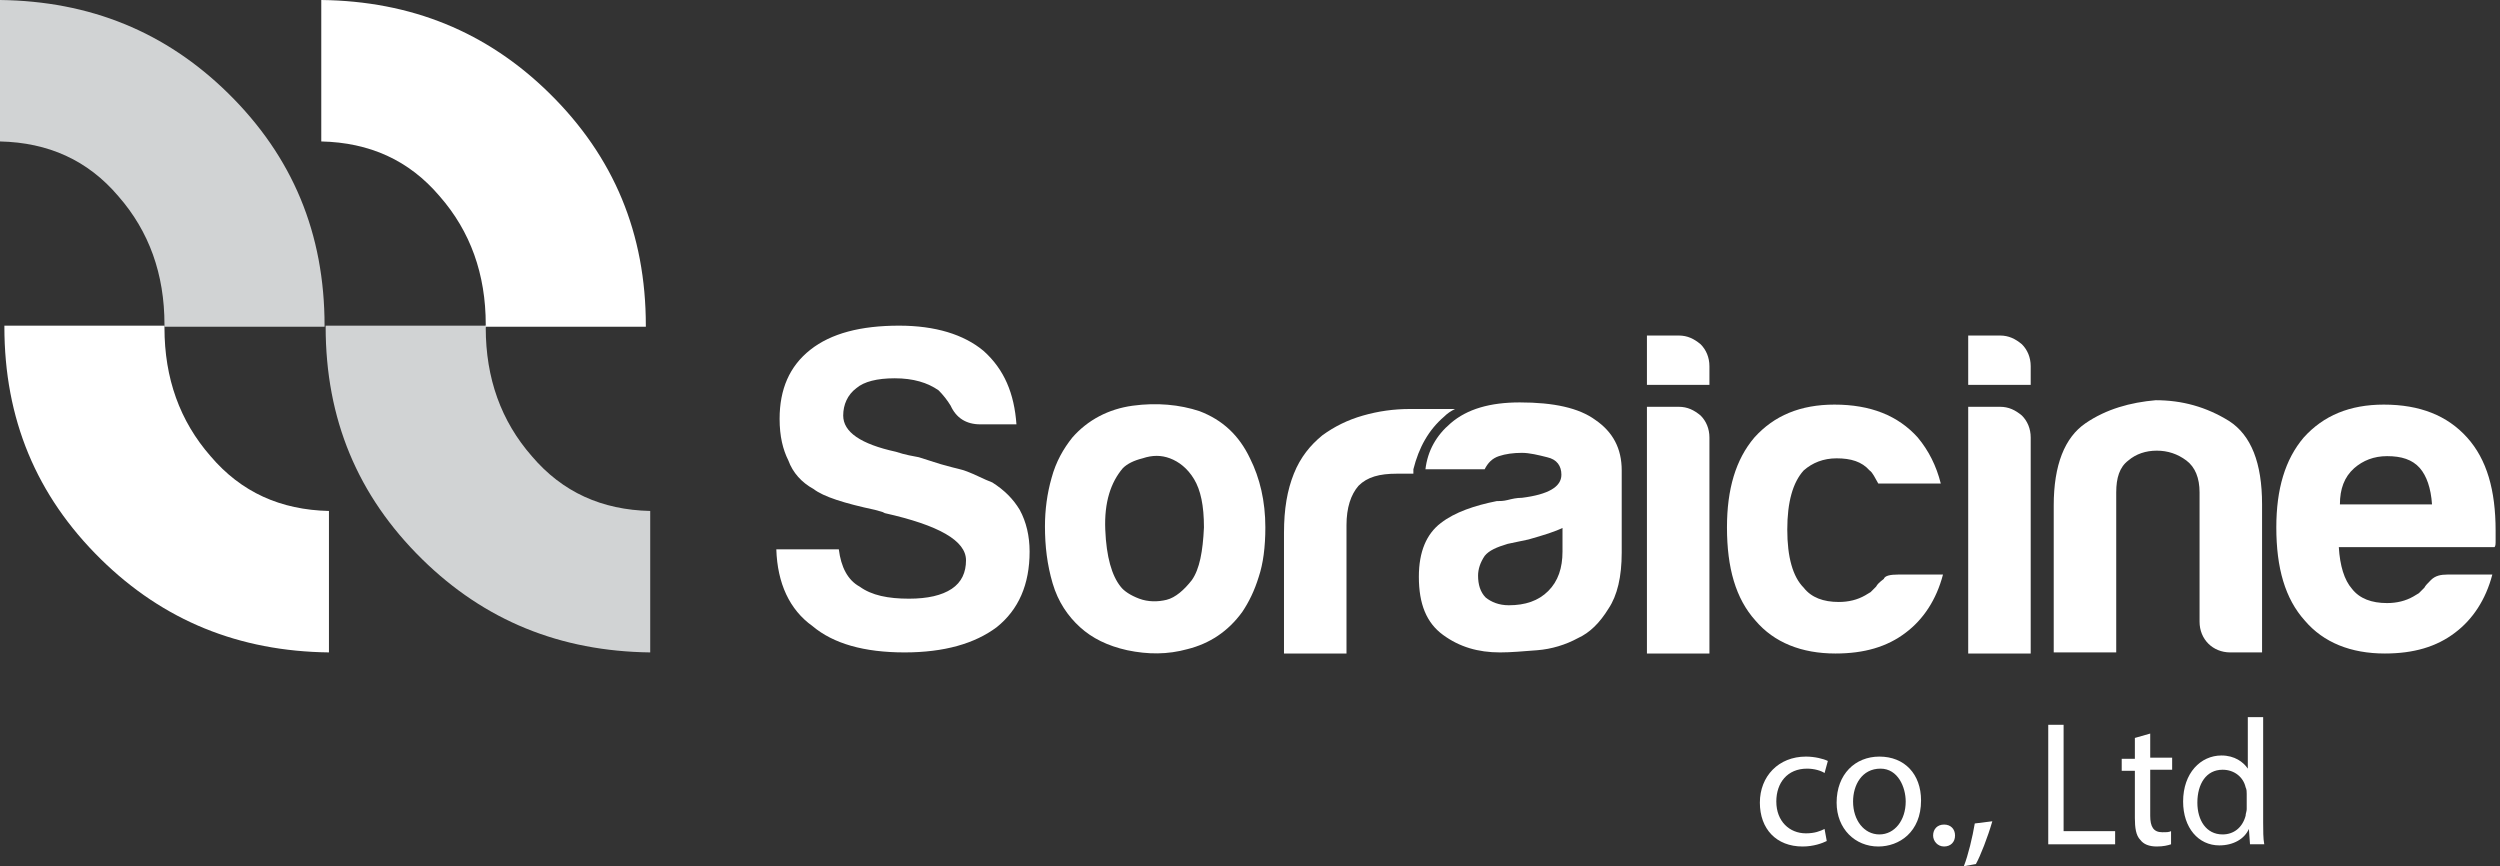
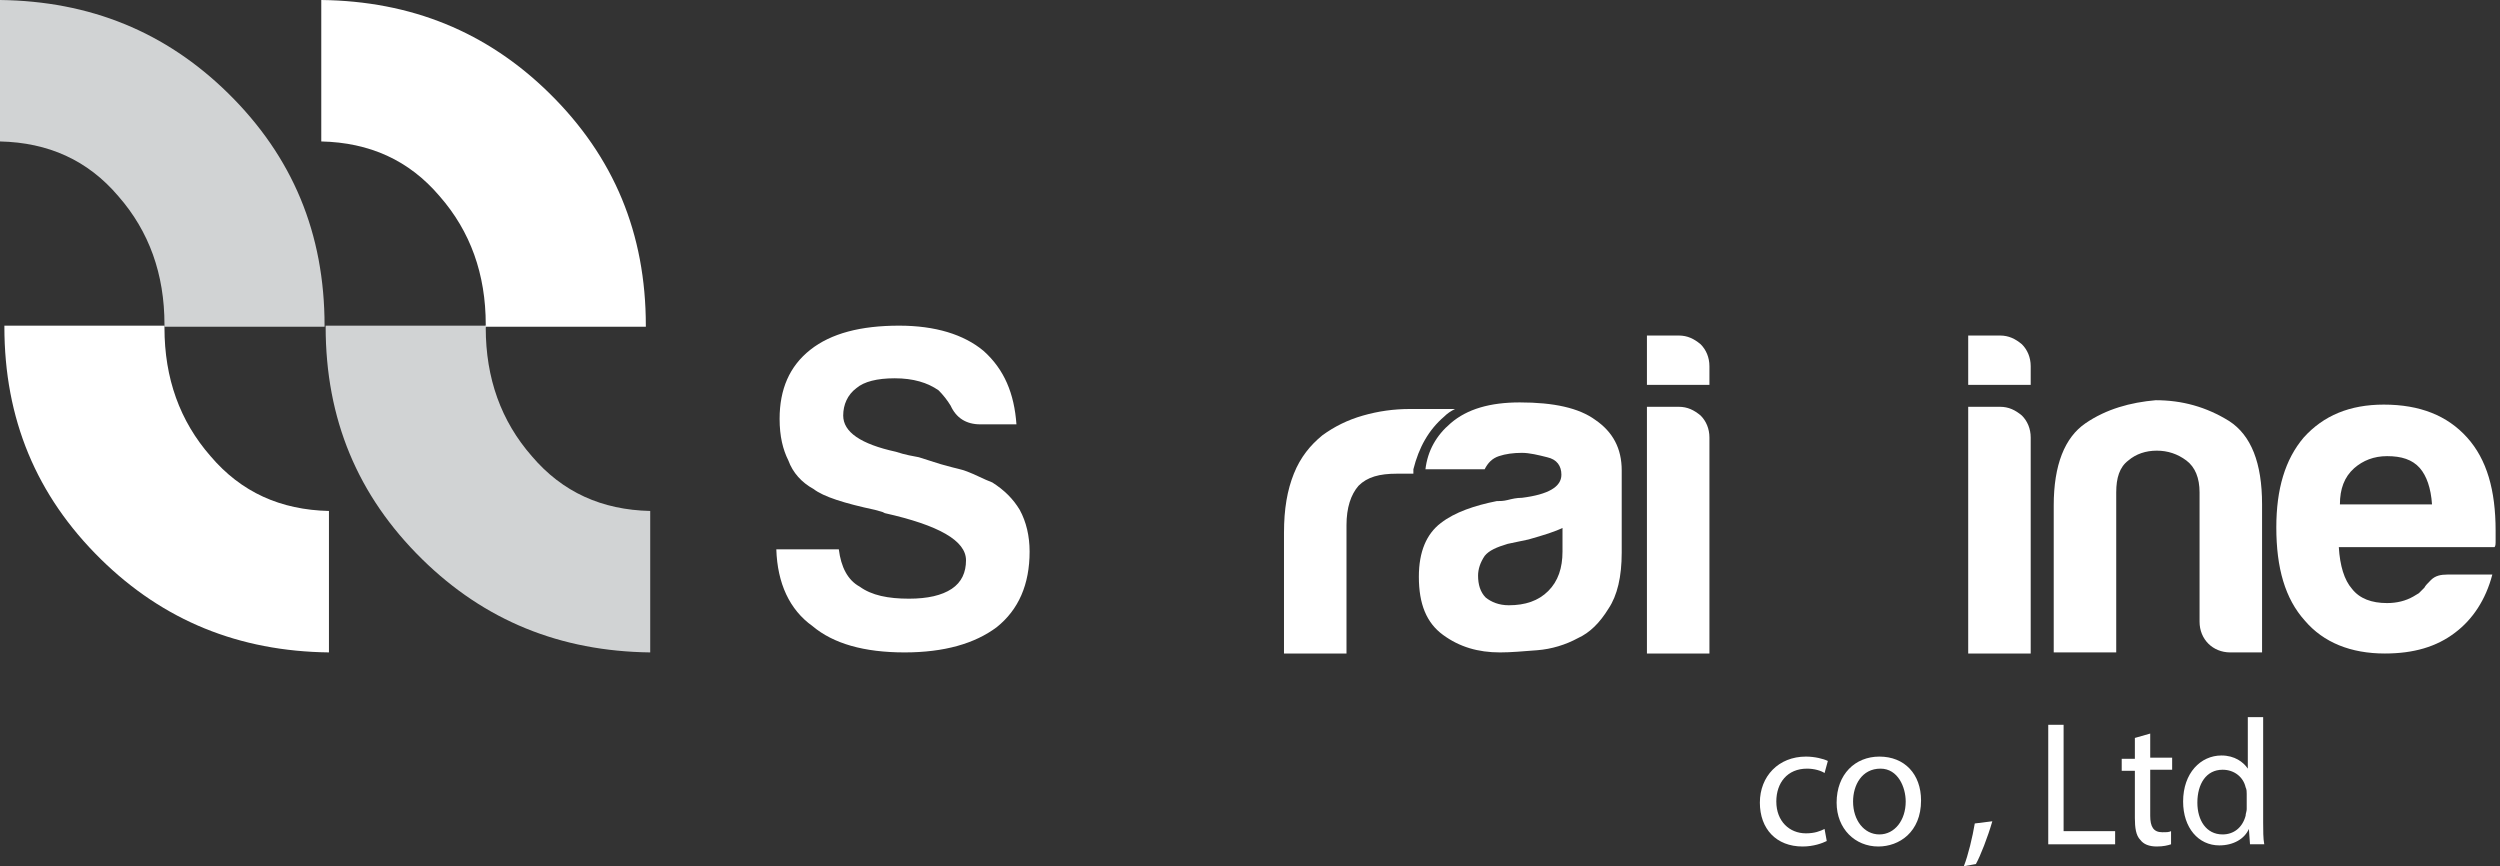
<svg xmlns="http://www.w3.org/2000/svg" width="228" height="79" viewBox="0 0 228 79" fill="none">
  <rect x="0" y="0" width="228" height="79" fill="#333333" stroke="none" />
  <path d="M70.8 50.1H76.5C76.7 51.7 77.3 52.9 78.4 53.5C79.5 54.3 81 54.6 82.9 54.6C84.6 54.6 85.9 54.3 86.8 53.7C87.7 53.1 88.1 52.2 88.1 51.1C88.1 49.3 85.6 47.9 80.7 46.8L80.5 46.7L79.8 46.5C77 45.9 75.1 45.3 74.2 44.6C73.1 44 72.3 43.1 71.9 42C71.4 41 71.1 39.8 71.1 38.2C71.1 35.5 72 33.4 73.9 31.9C75.8 30.4 78.5 29.7 82 29.7C85.3 29.7 87.9 30.5 89.7 32C91.6 33.7 92.5 35.9 92.7 38.7H89.4C88.1 38.7 87.2 38.1 86.7 37C86.4 36.5 86 36 85.6 35.6C84.6 34.9 83.3 34.5 81.6 34.5C80 34.5 78.8 34.8 78.1 35.4C77.3 36 76.9 36.9 76.9 37.9C76.9 39.4 78.5 40.5 81.7 41.2C82.6 41.5 83.3 41.6 83.8 41.7C84.8 42 85.6 42.3 86.4 42.5C87.1 42.7 87.7 42.8 88.2 43C89 43.3 89.7 43.7 90.5 44C91.6 44.7 92.4 45.5 93 46.5C93.6 47.6 93.9 48.9 93.9 50.3C93.9 53.3 92.9 55.6 90.9 57.2C88.9 58.7 86.1 59.5 82.5 59.5C78.8 59.5 76 58.7 74.1 57.1C72 55.6 70.9 53.2 70.8 50.1Z" fill="white" />
-   <path d="M98.5 57.2C97.4 56.2 96.5 54.9 96 53.2C95.5 51.5 95.3 49.8 95.3 48C95.3 46.5 95.5 45 95.9 43.6C96.3 42.1 97 40.9 97.8 39.9C99.2 38.3 101.1 37.3 103.3 37C105.5 36.7 107.6 36.9 109.4 37.5C111.5 38.3 113 39.7 114 41.8C114.9 43.6 115.4 45.7 115.4 48.1C115.4 49.9 115.2 51.4 114.8 52.6C114.4 53.9 113.9 54.9 113.3 55.8C112 57.6 110.3 58.7 108.3 59.2C106.5 59.7 104.7 59.7 102.8 59.3C101 58.9 99.6 58.2 98.5 57.2ZM102.4 42.7C101.3 44 100.7 45.8 100.8 48.3C100.9 50.8 101.4 52.5 102.2 53.5C102.5 53.9 103.1 54.3 103.9 54.6C104.7 54.9 105.6 54.9 106.4 54.7C107.2 54.5 108 53.8 108.7 52.9C109.4 51.9 109.7 50.3 109.8 48.1C109.8 46.1 109.5 44.7 108.9 43.7C108.3 42.7 107.5 42.1 106.7 41.8C105.9 41.5 105.1 41.5 104.2 41.8C103.4 42 102.8 42.3 102.4 42.7Z" fill="white" />
  <path d="M131.7 38C132 37.7 132.3 37.5 132.7 37.3C131.1 37.3 129.1 37.3 129 37.3C128.8 37.3 128.7 37.3 128.6 37.3C127.1 37.3 125.7 37.5 124.3 37.9C122.9 38.3 121.7 38.9 120.6 39.7C119.5 40.6 118.6 41.7 118 43.2C117.4 44.7 117.1 46.4 117.1 48.6V59.6H122.8V47.9C122.8 46.3 123.2 45.1 123.9 44.3C124.7 43.5 125.8 43.2 127.4 43.2H128.9V42.8C129.4 40.8 130.3 39.2 131.7 38Z" fill="white" />
  <path d="M143.9 58.2C142.8 58.8 141.5 59.2 140.2 59.3C138.9 59.4 137.8 59.5 136.8 59.5C134.8 59.5 133.1 59 131.6 57.9C130.1 56.8 129.4 55.1 129.4 52.6C129.4 50.3 130.1 48.7 131.4 47.7C132.7 46.7 134.5 46.1 136.5 45.7C136.8 45.7 137.1 45.7 137.5 45.6C137.9 45.5 138.3 45.4 138.8 45.4C141.2 45.1 142.4 44.4 142.4 43.3C142.4 42.5 142 41.9 141.1 41.7C140.3 41.5 139.5 41.3 138.8 41.3C138 41.3 137.3 41.4 136.7 41.6C136.1 41.8 135.7 42.2 135.4 42.8H130C130.2 41.1 131 39.7 132.3 38.6C133.8 37.3 135.9 36.7 138.6 36.7C141.7 36.7 144 37.2 145.5 38.3C147.1 39.4 147.9 40.9 147.9 42.9V50.4C147.9 52.6 147.5 54.3 146.7 55.5C145.9 56.8 145 57.7 143.9 58.2ZM142.6 48.1C141.8 48.5 140.8 48.8 139.4 49.2L137.5 49.6C136.5 49.9 135.8 50.2 135.4 50.7C135 51.3 134.8 51.9 134.8 52.5C134.8 53.3 135 54 135.5 54.5C136 54.9 136.7 55.2 137.6 55.2C139.1 55.2 140.3 54.8 141.2 53.9C142.1 53 142.5 51.8 142.5 50.3V48.1H142.6Z" fill="white" />
  <path d="M150.1 30.6H153.1C153.9 30.6 154.5 30.9 155.1 31.4C155.6 31.9 155.9 32.6 155.9 33.4V35.1H150.2V30.6H150.1ZM150.1 37.1H153.1C153.9 37.1 154.5 37.4 155.1 37.9C155.6 38.4 155.9 39.1 155.9 39.9V59.6H150.2V37.1H150.1Z" fill="white" />
-   <path d="M173.1 52.4H177.2C176.6 54.7 175.4 56.5 173.8 57.7C172.1 59 170 59.6 167.4 59.6C164.3 59.6 161.8 58.6 160.1 56.6C158.3 54.6 157.5 51.8 157.5 48.1C157.5 44.6 158.3 41.9 160 39.9C161.8 37.9 164.2 36.9 167.3 36.9C170.6 36.9 173.1 37.9 174.9 39.9C175.9 41.1 176.6 42.5 177 44.1H171.3C171 43.6 170.8 43.1 170.5 42.9C169.8 42.1 168.8 41.8 167.5 41.8C166.3 41.8 165.3 42.2 164.5 42.9C163.5 44 163 45.8 163 48.3C163 50.8 163.5 52.6 164.5 53.6C165.2 54.5 166.3 54.9 167.7 54.9C168.6 54.9 169.4 54.7 170.1 54.3C170.3 54.2 170.4 54.1 170.6 54C170.7 53.9 170.9 53.7 171.1 53.5C171.2 53.3 171.4 53.1 171.8 52.8C171.9 52.5 172.4 52.4 173.1 52.4Z" fill="white" />
  <path d="M179.4 30.6H182.4C183.2 30.6 183.8 30.9 184.4 31.4C184.9 31.9 185.2 32.6 185.2 33.4V35.1H179.5V30.6H179.4ZM179.4 37.1H182.4C183.2 37.1 183.8 37.4 184.4 37.9C184.9 38.4 185.2 39.1 185.2 39.9V59.6H179.5V37.1H179.4Z" fill="white" />
  <path d="M206.3 59.5H203.4C202.6 59.5 201.9 59.2 201.4 58.7C200.9 58.2 200.6 57.5 200.6 56.7V44.9C200.6 43.6 200.2 42.6 199.4 42C198.6 41.4 197.7 41.1 196.7 41.1C195.7 41.1 194.8 41.4 194.1 42C193.3 42.6 193 43.6 193 44.9V59.5H187.3V46.1C187.3 42.4 188.3 39.9 190.2 38.6C192.1 37.3 194.3 36.7 196.6 36.5C199 36.5 201.2 37.1 203.3 38.4C205.3 39.7 206.3 42.2 206.3 46V59.5Z" fill="white" />
  <path d="M223.2 52.4H227.3C226.7 54.7 225.5 56.5 223.9 57.7C222.2 59 220.1 59.6 217.5 59.6C214.4 59.6 211.9 58.6 210.2 56.6C208.4 54.6 207.6 51.8 207.6 48.1C207.6 44.6 208.4 41.9 210.1 39.9C211.9 37.9 214.3 36.9 217.4 36.9C220.7 36.9 223.2 37.9 225 39.9C226.8 41.9 227.6 44.7 227.6 48.4C227.6 48.6 227.6 48.8 227.6 49C227.6 49.2 227.6 49.3 227.6 49.3C227.6 49.6 227.6 49.8 227.5 49.9H213.3C213.4 51.6 213.8 52.9 214.5 53.7C215.2 54.6 216.3 55 217.7 55C218.6 55 219.4 54.8 220.1 54.4C220.3 54.3 220.4 54.2 220.6 54.1C220.7 54 220.9 53.8 221.1 53.6C221.2 53.4 221.4 53.2 221.7 52.9C222.1 52.5 222.6 52.4 223.2 52.4ZM213.4 46H221.8C221.7 44.5 221.3 43.4 220.7 42.7C220 41.9 219 41.6 217.7 41.6C216.5 41.6 215.5 42 214.7 42.7C213.8 43.5 213.4 44.6 213.4 46Z" fill="white" />
  <path d="M166.6 76.701C166.2 76.9 165.4 77.201 164.4 77.201C162 77.201 160.5 75.6 160.5 73.201C160.5 70.8 162.2 69.001 164.7 69.001C165.5 69.001 166.3 69.201 166.7 69.4L166.4 70.501C166.1 70.3 165.5 70.1 164.8 70.1C163 70.1 162 71.4 162 73.1C162 74.9 163.2 76.001 164.7 76.001C165.5 76.001 166 75.8 166.4 75.6L166.6 76.701Z" fill="white" />
  <path d="M175.2 73.001C175.2 75.9 173.2 77.201 171.3 77.201C169.2 77.201 167.5 75.6 167.5 73.201C167.5 70.6 169.2 69.001 171.4 69.001C173.7 69.001 175.2 70.6 175.2 73.001ZM169 73.1C169 74.8 170 76.1 171.4 76.1C172.8 76.1 173.8 74.8 173.8 73.1C173.8 71.8 173.1 70.1 171.5 70.1C169.8 70.1 169 71.6 169 73.1Z" fill="white" />
-   <path d="M176.3 76.2C176.3 75.6 176.7 75.2 177.3 75.2C177.9 75.2 178.3 75.6 178.3 76.2C178.3 76.8 177.9 77.2 177.3 77.2C176.7 77.2 176.3 76.7 176.3 76.2Z" fill="white" />
  <path d="M179.1 79C179.5 78 179.9 76.3 180.1 75.1L181.7 74.9C181.3 76.3 180.6 78.1 180.2 78.8L179.1 79Z" fill="white" />
  <path d="M186.8 66.101H188.2V75.801H192.9V77.001H186.8V66.101Z" fill="white" />
  <path d="M196.1 66.9V69.1H198.1V70.2H196.1V74.4C196.1 75.4 196.4 75.9 197.2 75.9C197.6 75.9 197.8 75.9 198 75.8V77C197.7 77.1 197.3 77.2 196.7 77.2C196 77.2 195.5 77 195.2 76.6C194.8 76.2 194.7 75.5 194.7 74.6V70.3H193.5V69.2H194.7V67.3L196.1 66.9Z" fill="white" />
  <path d="M206.4 65.5V75C206.4 75.7 206.4 76.5 206.5 77H205.2L205.1 75.6C204.7 76.5 203.7 77.1 202.4 77.1C200.5 77.1 199.1 75.5 199.1 73.1C199.1 70.5 200.7 68.9 202.6 68.9C203.8 68.9 204.6 69.5 205 70.1V65.4H206.4V65.5ZM204.9 72.4C204.9 72.2 204.9 72 204.8 71.8C204.6 70.9 203.8 70.2 202.7 70.2C201.2 70.2 200.4 71.5 200.4 73.2C200.4 74.8 201.2 76.1 202.7 76.1C203.7 76.1 204.5 75.5 204.8 74.4C204.8 74.2 204.9 74 204.9 73.8V72.4Z" fill="white" />
  <path d="M15 29.6C15 25 13.6 21.1 10.8 17.9C8 14.6 4.4 13 0 12.9V0C8.2 0.1 15.1 2.9 20.8 8.5C26.7 14.3 29.6 21.3 29.6 29.7V29.8H15C15 29.7 15 29.7 15 29.6Z" fill="#D1D3D4" />
  <path d="M44.3 29.6C44.3 25 42.9 21.1 40.1 17.9C37.3 14.6 33.7 13 29.3 12.9V0C37.5 0.1 44.4 2.9 50.1 8.5C56 14.3 58.9 21.3 58.9 29.7V29.8H44.2C44.3 29.7 44.3 29.7 44.3 29.6Z" fill="white" />
  <path d="M44.3 29.9C44.3 34.5 45.7 38.4 48.5 41.6C51.3 44.9 54.9 46.5 59.3 46.6V59.5C51.1 59.4 44.2 56.6 38.5 51C32.6 45.2 29.7 38.2 29.7 29.8V29.7H44.4C44.3 29.8 44.3 29.9 44.3 29.9Z" fill="#D1D3D4" />
  <path d="M15 29.9C15 34.5 16.4 38.4 19.2 41.6C22 44.9 25.6 46.5 30 46.6V59.5C21.8 59.4 14.9 56.6 9.2 51C3.3 45.2 0.4 38.2 0.4 29.8V29.7H15C15 29.8 15 29.9 15 29.9Z" fill="white" />
</svg>